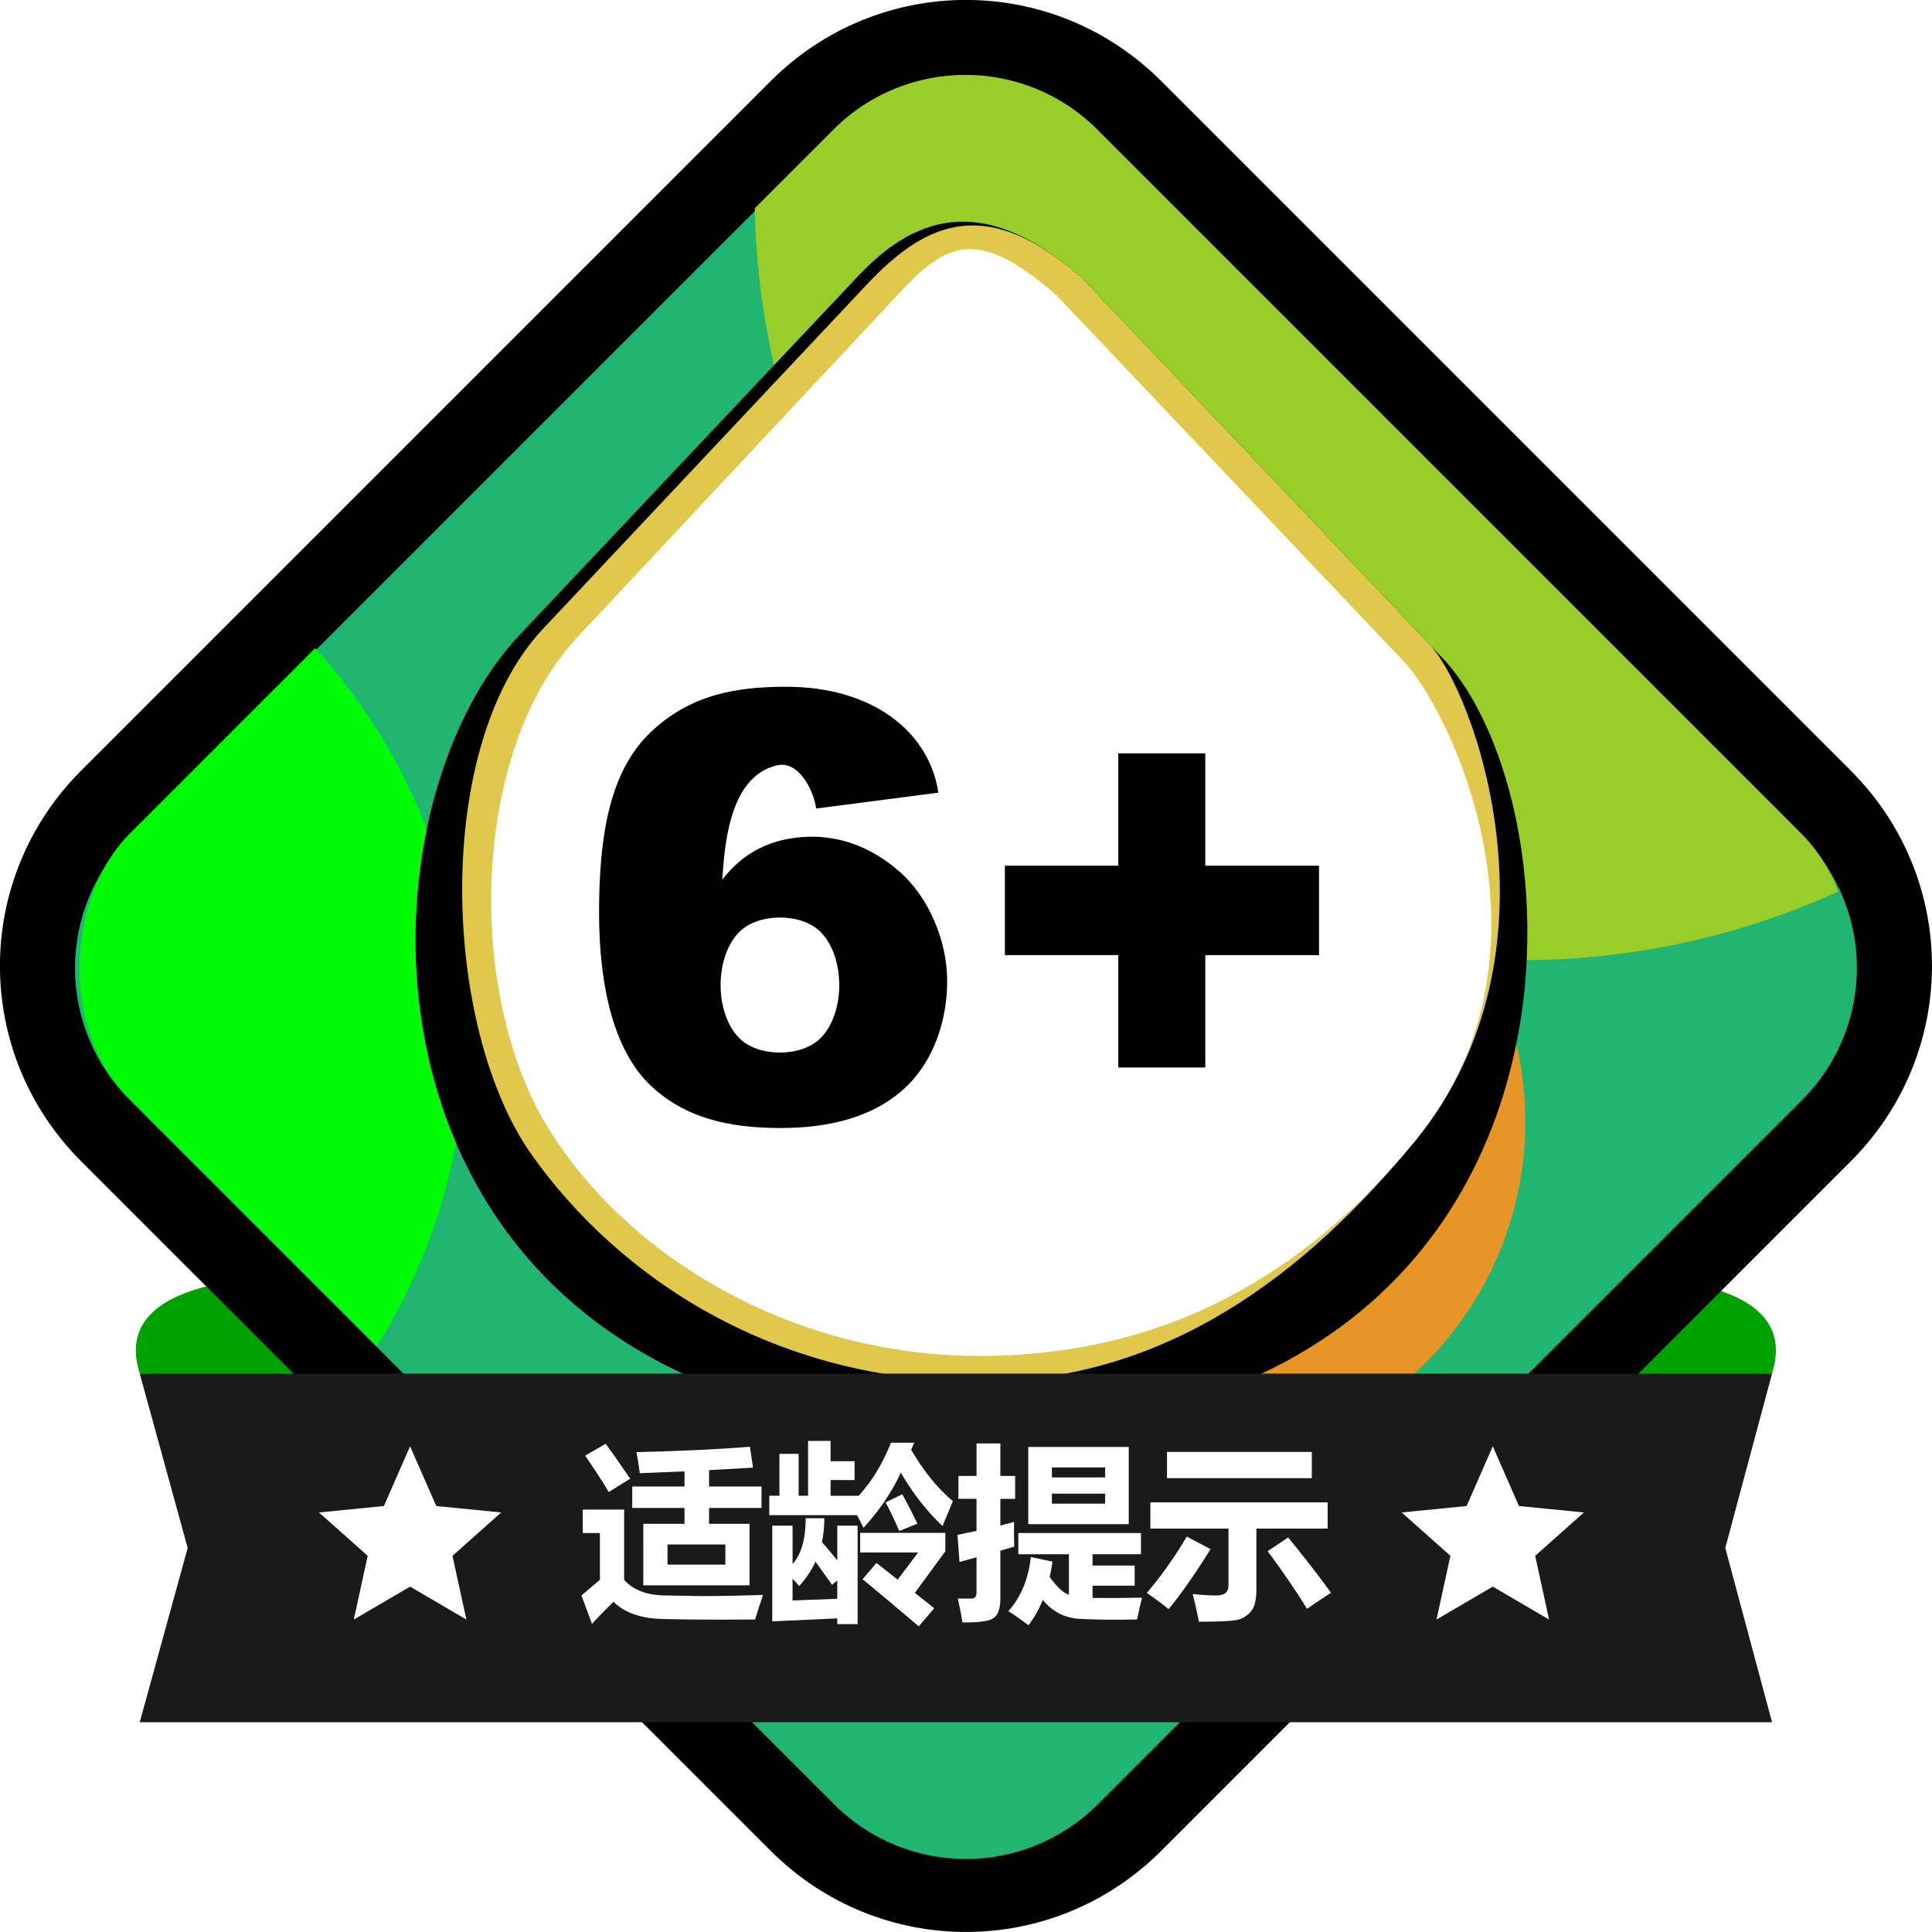
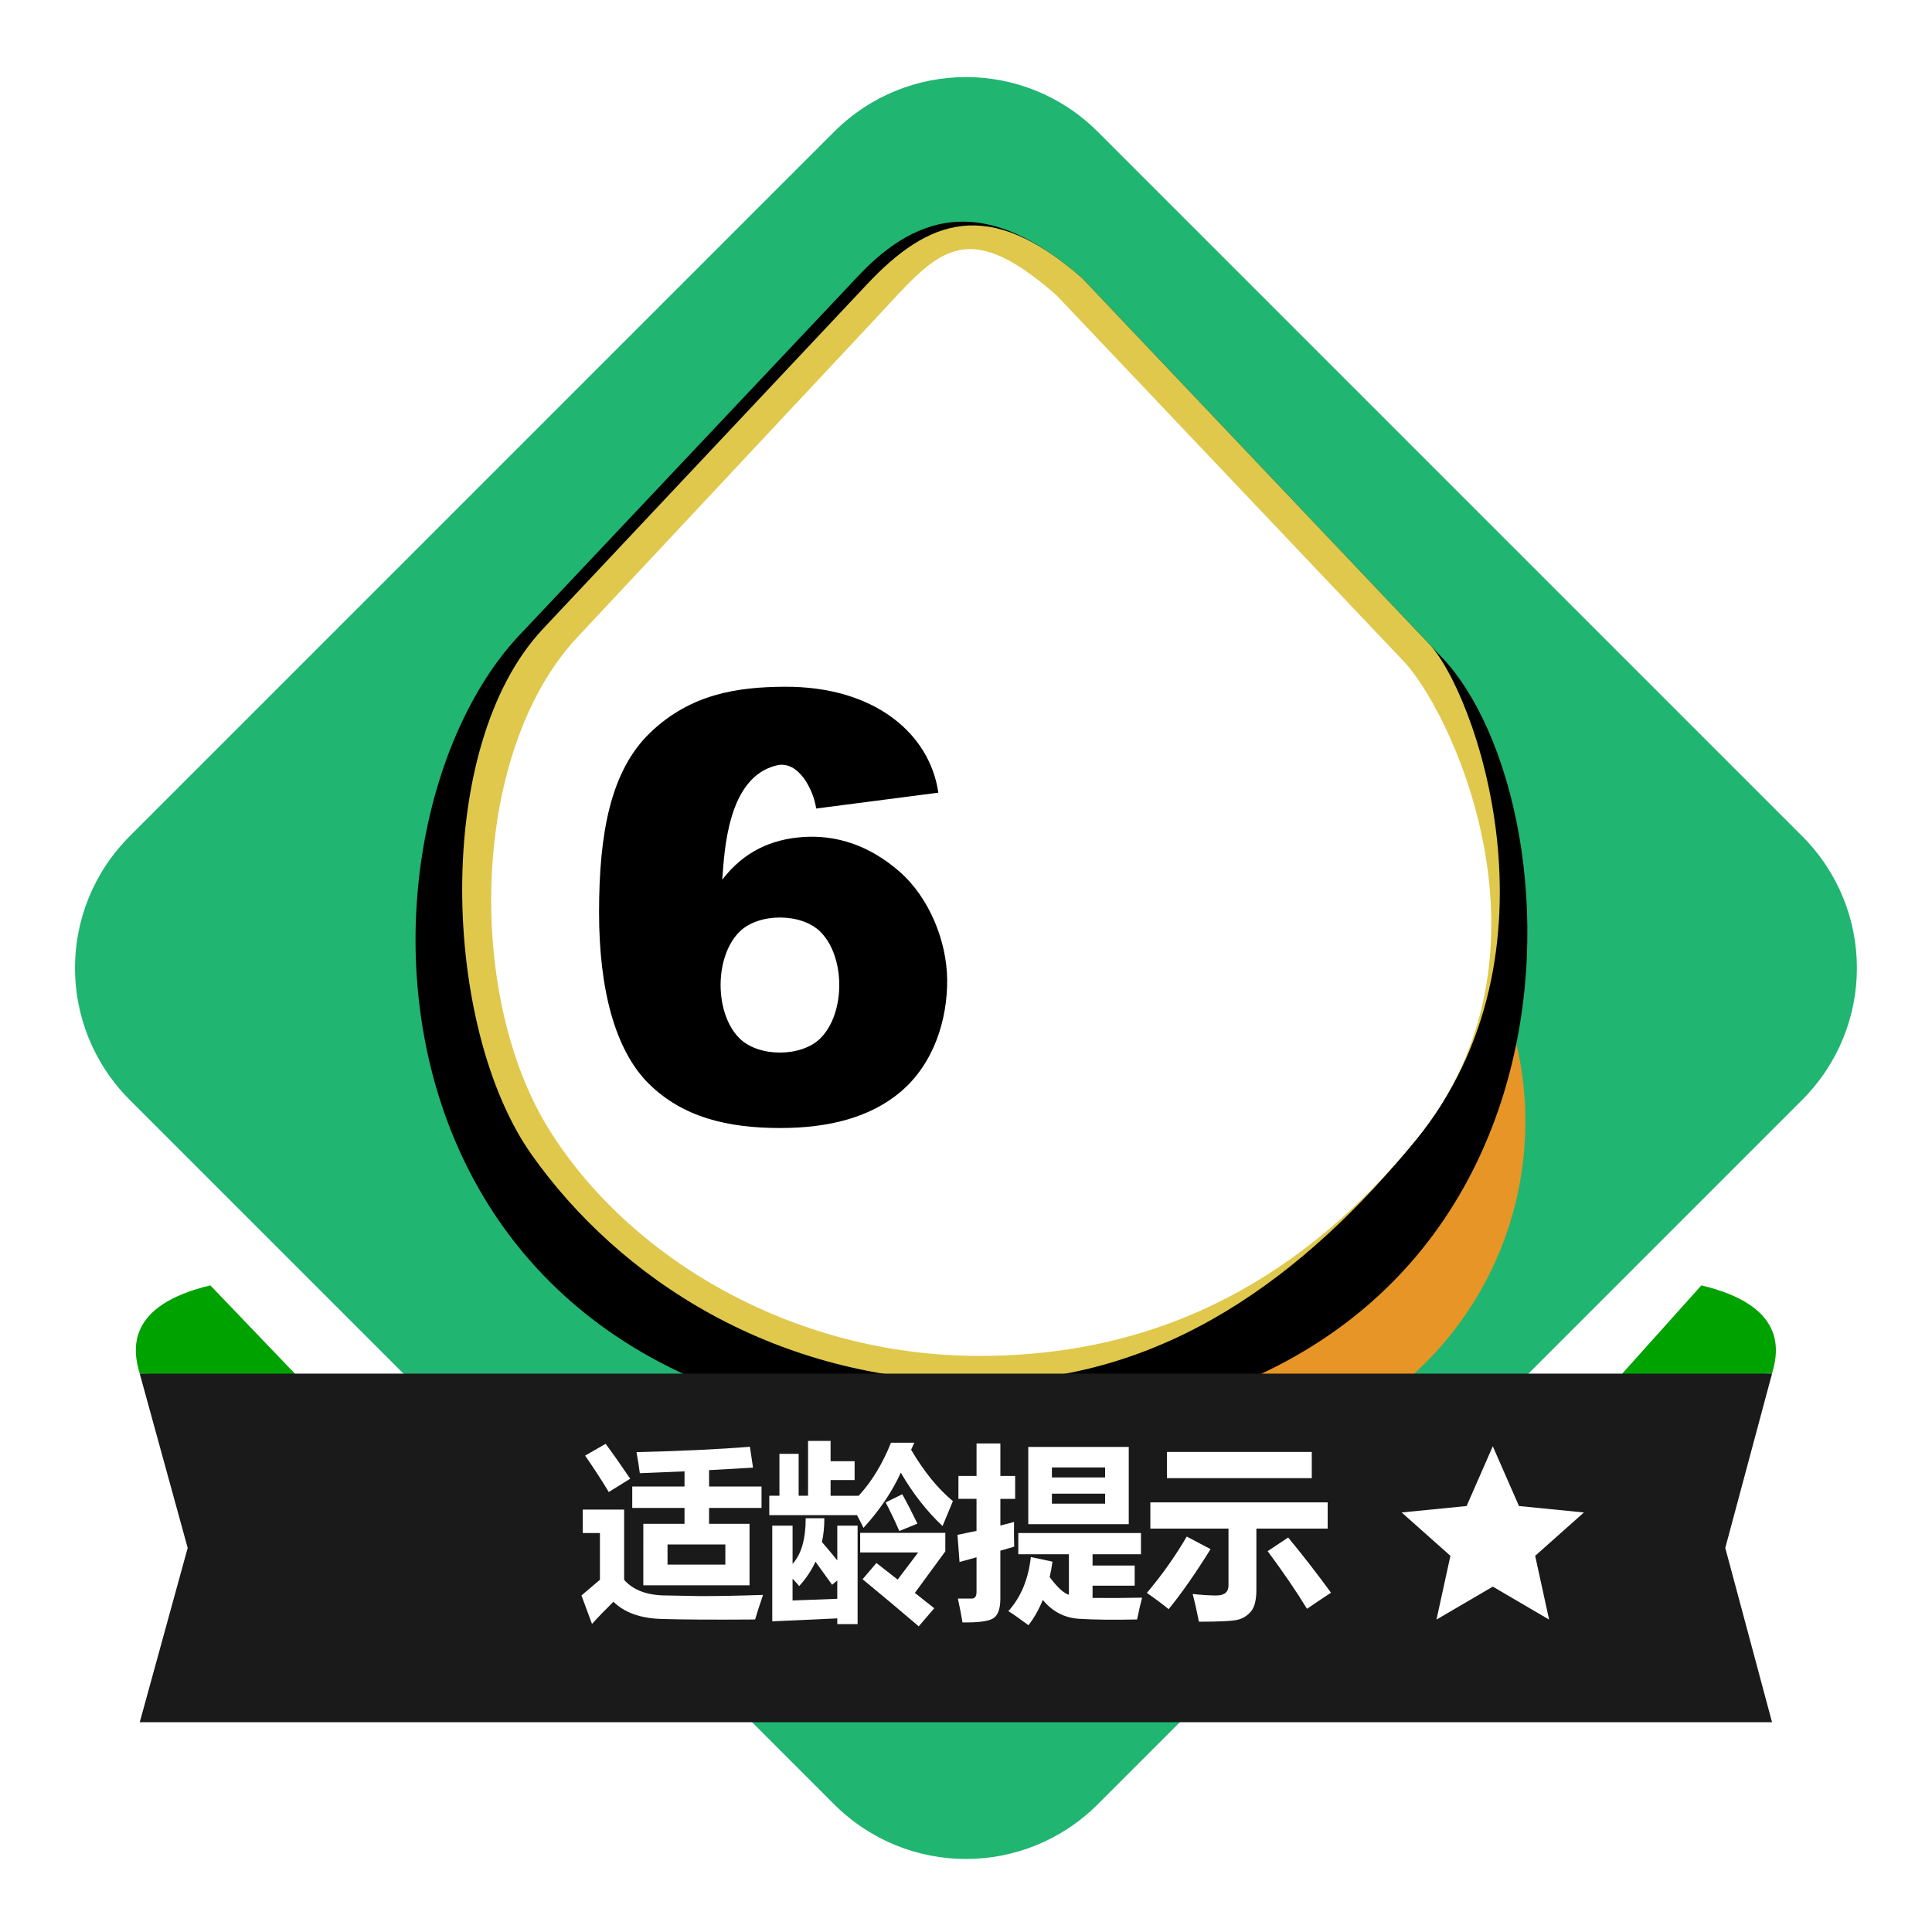
<svg xmlns="http://www.w3.org/2000/svg" width="119.45mm" height="119.45mm" version="1.1" viewBox="0 0 119.45 119.45">
  <defs>
    <filter id="filter128357-2" x="-.115" y="-.115" width="1.229" height="1.229" color-interpolation-filters="sRGB">
      <feGaussianBlur stdDeviation="3.643" />
    </filter>
    <clipPath id="clipPath143695">
-       <rect transform="rotate(45)" x="247.6" y="128.41" width="68.124" height="68.124" rx="9.285" ry="9.285" stroke-miterlimit="0" stroke-width="0" style="paint-order:fill markers stroke" />
-     </clipPath>
+       </clipPath>
    <filter id="filter128357-3" x="-.115" y="-.115" width="1.229" height="1.229" color-interpolation-filters="sRGB">
      <feGaussianBlur stdDeviation="3.643" />
    </filter>
    <clipPath id="clipPath143701">
      <rect transform="rotate(45)" x="275.91" y="17.132" width="90.105" height="90.105" rx="12.281" ry="12.281" fill="#20b571" stroke-miterlimit="0" stroke-width="0" style="paint-order:fill markers stroke" />
    </clipPath>
    <filter id="filter128357" x="-.115" y="-.115" width="1.229" height="1.229" color-interpolation-filters="sRGB">
      <feGaussianBlur stdDeviation="3.643" />
    </filter>
  </defs>
  <g transform="translate(2.54 -48.19)">
    <g transform="translate(107.13 122.76)">
      <g stroke-width="0">
        <path d="m-101.03 10.358c-0.456-1.49-0.821-4.225 4.366-5.456l5.579 5.825z" fill="#00a200" />
        <path d="m-0.113 10.358c0.456-1.49 0.821-4.225-4.366-5.456l-5.364 5.98z" fill="#00a200" />
-         <path transform="rotate(45)" d="m-75.968-22.402h60.302c9.457 0 17.071 7.614 17.071 17.071v60.301c0 9.457-7.614 17.071-17.071 17.071h-60.302c-9.457 0-17.071-7.614-17.071-17.071v-60.301c0-9.457 7.614-17.071 17.071-17.071z" stroke-miterlimit="0" style="paint-order:fill markers stroke" />
        <path transform="rotate(45)" d="m-76.513-17.413h61.572c6.391 0 11.537 5.146 11.537 11.537v61.572c0 6.391-5.146 11.537-11.537 11.537h-61.572c-6.391 0-11.537-5.146-11.537-11.537v-61.572c0-6.391 5.146-11.537 11.537-11.537z" fill="#20b571" stroke-miterlimit="0" style="paint-order:fill markers stroke" />
      </g>
      <path transform="matrix(.553 0 0 .553 -98.377 -157.65)" d="m150.12 275.63a38.166 38.166 0 0 1-38.166 38.166 38.166 38.166 0 0 1-38.166-38.166 38.166 38.166 0 0 1 38.166-38.166 38.166 38.166 0 0 1 38.166 38.166z" fill="#e79526" fill-rule="evenodd" filter="url(#filter128357-2)" stroke-width=".027" style="paint-order:fill markers stroke" />
      <g transform="translate(-131.21 -80.08)">
        <path transform="matrix(1.242 0 0 1.242 -23.449 -324.86)" d="m150.12 275.63a38.166 38.166 0 0 1-38.166 38.166 38.166 38.166 0 0 1-38.166-38.166 38.166 38.166 0 0 1 38.166-38.166 38.166 38.166 0 0 1 38.166 38.166z" clip-path="url(#clipPath143695)" fill="#99cd2a" fill-rule="evenodd" filter="url(#filter128357-3)" stroke-width=".027" style="paint-order:fill markers stroke" />
-         <path transform="matrix(.939 0 0 .939 -90.631 -189.15)" d="m150.12 275.63a38.166 38.166 0 0 1-38.166 38.166 38.166 38.166 0 0 1-38.166-38.166 38.166 38.166 0 0 1 38.166-38.166 38.166 38.166 0 0 1 38.166 38.166z" clip-path="url(#clipPath143701)" fill="#00fc02" fill-rule="evenodd" filter="url(#filter128357)" stroke-width=".027" style="paint-order:fill markers stroke" />
        <g transform="translate(-14.697 -17.339)">
          <path d="m68.218 62.259 21.099-22.367c3.762-3.988 8.028-4.954 13.832 0.161l22.486 23.705c8.928 10.145 9.571 46.928-28.593 47.617-39.319 0.111-40.123-36.793-28.824-49.116z" />
          <path d="m69.806 61.73 20.041-21.309c3.756-3.993 7.499-5.484 13.303-0.368l21.386 22.546c2.833 2.833 8.745 19.1-0.765 30.737-6.774 8.288-15.479 14.934-26.972 14.934-12.714 0-22.318-6.438-27.688-14.024-5.536-7.821-6.16-25.225 0.696-32.515z" fill="#dfc84c" />
          <path d="m71.922 62.259 18.453-19.721c3.745-4.003 5.383-6.542 11.187-1.427l21.386 22.546c2.833 2.833 10.333 18.042 0.822 29.679-6.774 8.288-15.479 13.346-26.972 13.346-11.619 0-21.728-6.128-26.629-14.024-5.177-8.34-4.815-23.377 1.754-30.398z" fill="#fff" />
        </g>
      </g>
      <g transform="translate(-146.97 -97.419)">
        <path d="m95.313 71.858-7.552 0.98c-0.151-1.104-1.065-2.992-2.435-2.669-3.057 0.721-3.234 5.312-3.372 7.069 1.355-1.772 3.082-2.496 4.944-2.635 2.121-0.158 4.17 0.522 6.013 2.132 1.849 1.617 2.922 4.299 2.949 6.661 0.028 2.461-0.809 5.228-2.912 6.986-1.838 1.536-4.359 2.209-7.403 2.209-3.265 0-6.025-0.664-8.128-2.735-2.103-2.083-3.079-5.864-3.079-10.596 0-4.853 0.695-8.76 3.18-11.13 2.485-2.37 5.339-2.803 8.27-2.822 5.605-0.035 9.004 2.921 9.526 6.55zm-7.287 15.183c1.551-1.551 1.551-5.028 0-6.579-1.181-1.181-3.829-1.181-5.01 0-1.551 1.551-1.551 5.028 0 6.579 1.181 1.181 3.829 1.181 5.01 0z" stroke-width=".314" />
-         <path d="m106.44 88.848v-6.948h-7.011v-5.526h7.011v-6.948h5.379v6.948h7.032v5.526h-7.032v6.948z" stroke-width=".331" />
      </g>
      <path d="m-101.03 10.358 100.92-2.4e-4 -2.891 10.776 2.891 10.776-100.92 1.1e-4 2.964-10.776z" fill="#1a1a1a" stroke-width="0" />
      <g transform="translate(-131.21 -80.08)" fill="#fff">
        <g stroke-width=".026" aria-label="适龄提示">
          <path d="m58.985 94.777q0.628 0.845 1.519 2.158l-1.325 0.822q-0.662-1.096-1.462-2.25zm2.33 4.945h2.547v-0.982h-3.232v-1.325h3.232v-0.936l-2.764 0.114q-0.08-0.628-0.206-1.302 4.191-0.103 7.012-0.331l0.194 1.29-2.718 0.154v1.011h3.243v1.325h-3.243v0.982h2.501v3.803h-6.567zm5.071 2.524v-1.245h-3.575v1.245zm2.33 1.873q-0.308 0.902-0.491 1.519-3.911 0.029-5.824-0.034-1.913-0.063-2.935-1.062-0.777 0.765-1.325 1.37l-0.651-1.759 1.142-0.971v-2.889h-1.062v-1.45h2.558v4.345q0.857 0.965 2.604 0.965l2.136 0.04q1.662 0 3.849-0.074z" />
          <path d="m80.455 98.318q-0.308 0.731-0.64 1.542-1.462-1.37-2.581-3.3-0.799 1.759-2.307 3.415-0.183-0.388-0.4-0.788h-5.425v-1.199h0.628v-2.592h1.188v2.592h0.582v-3.392h1.393v1.256h1.485v1.165h-1.485v0.971h1.736q1.21-1.313 1.998-3.278h1.439l-0.194 0.434q1.199 2.033 2.581 3.175zm-7.948 1.062q0 0.788-0.148 1.473 0.491 0.56 0.948 1.131v-2.147h1.256v6.087h-1.256v-0.354l-4.02 0.183v-5.916h1.256v2.364q0.811-0.891 0.811-2.821zm3.22 2.764q0.662 0.514 1.313 1.028l1.268-1.679h-3.586v-1.21h5.265v1.142l-1.884 2.57q0.594 0.468 1.199 0.948l-0.959 1.119q-1.804-1.542-3.472-2.912zm-3.769-0.08q-0.354 0.788-1.005 1.508-0.194-0.228-0.411-0.457v1.348l2.764-0.103v-1.131l-0.32 0.263q-0.502-0.697-1.028-1.427zm4.34-3.666 1.028-0.502q0.434 0.777 0.936 1.816l-1.119 0.457q-0.388-0.891-0.845-1.77z" />
          <path d="m80.798 96.764h1.119v-2.01h1.473v2.01h0.914v1.416h-0.914v1.65l0.845-0.223q-0.011 0.902 0.011 1.53l-0.857 0.246v2.963q0 0.914-0.417 1.205-0.411 0.291-1.924 0.268-0.103-0.64-0.285-1.473h0.845q0.308 0 0.308-0.4v-2.153l-1.051 0.291-0.126-1.679 1.176-0.246v-1.981h-1.119zm4.317-1.793h6.213v4.774h-6.213zm4.751 1.268h-3.289v0.617h3.289zm0 2.238v-0.617h-3.289v0.617zm-4.739 7.514q-0.959-0.708-1.245-0.868 1.165-1.29 1.393-3.346l1.336 0.285q-0.069 0.497-0.171 0.959 0.708 0.948 1.188 1.091v-2.507h-3.129v-1.313h7.583v1.313h-2.992v0.697h2.604v1.245h-2.604v0.759q1.456 0.017 3.061-0.017-0.137 0.514-0.308 1.348-2.198 0.046-3.569-0.04-1.37-0.08-2.261-1.171-0.354 0.879-0.885 1.565z" />
          <path d="m93.691 95.28h8.953v1.622h-8.953zm-1.028 3.118h10.963v1.622h-4.408v3.78q0 0.948-0.331 1.336-0.331 0.394-0.805 0.514-0.468 0.126-2.415 0.126-0.194-0.982-0.388-1.713 0.874 0.091 1.45 0.091 0.765 0 0.765-0.617v-3.517h-4.831zm2.25 2.113 1.473 0.777q-1.382 2.227-2.592 3.712-0.571-0.468-1.348-1.005 1.393-1.645 2.467-3.483zm6.27 0.057q1.348 1.633 2.65 3.415-0.617 0.4-1.485 0.994-1.028-1.679-2.433-3.563z" />
        </g>
-         <path transform="matrix(.281 0 0 .281 -14.574 -159.23)" d="m218.75 904.48 5.762 13.148 14.285 1.417-10.724 9.543 3.067 14.024-12.39-7.25-12.39 7.25 3.067-14.024-10.724-9.543 14.285-1.417z" stroke-width="1.002" style="paint-order:fill markers stroke" />
        <path transform="matrix(.281 0 0 .281 52.366 -159.23)" d="m218.75 904.48 5.762 13.148 14.285 1.417-10.724 9.543 3.067 14.024-12.39-7.25-12.39 7.25 3.067-14.024-10.724-9.543 14.285-1.417z" stroke-width="1.002" style="paint-order:fill markers stroke" />
      </g>
    </g>
  </g>
</svg>